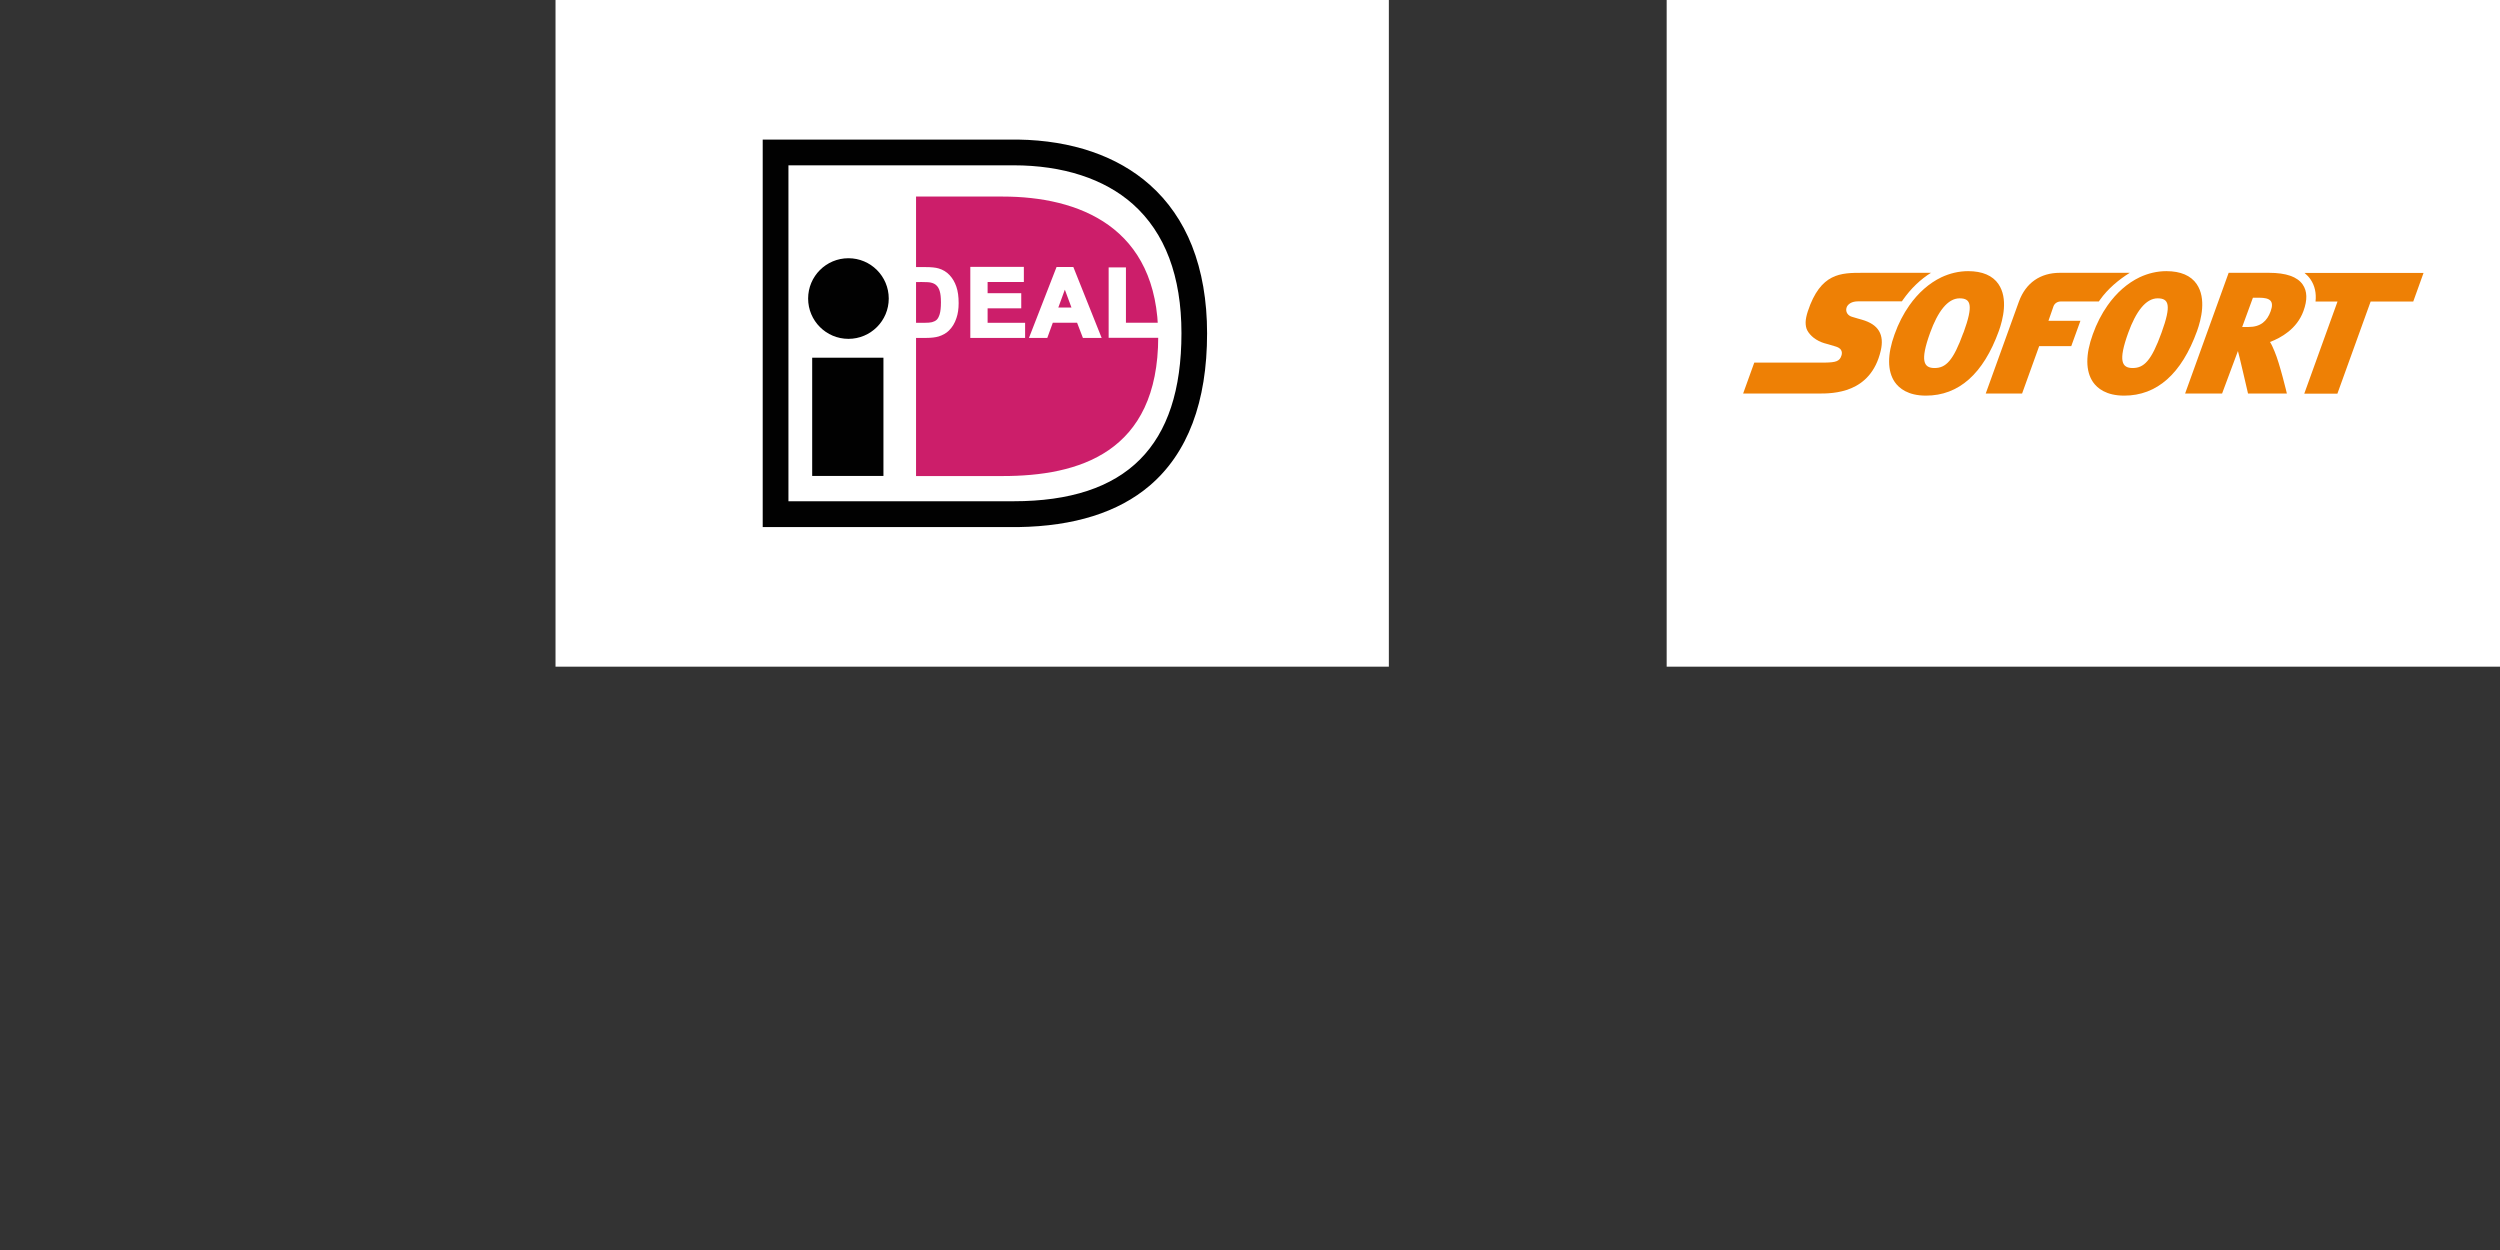
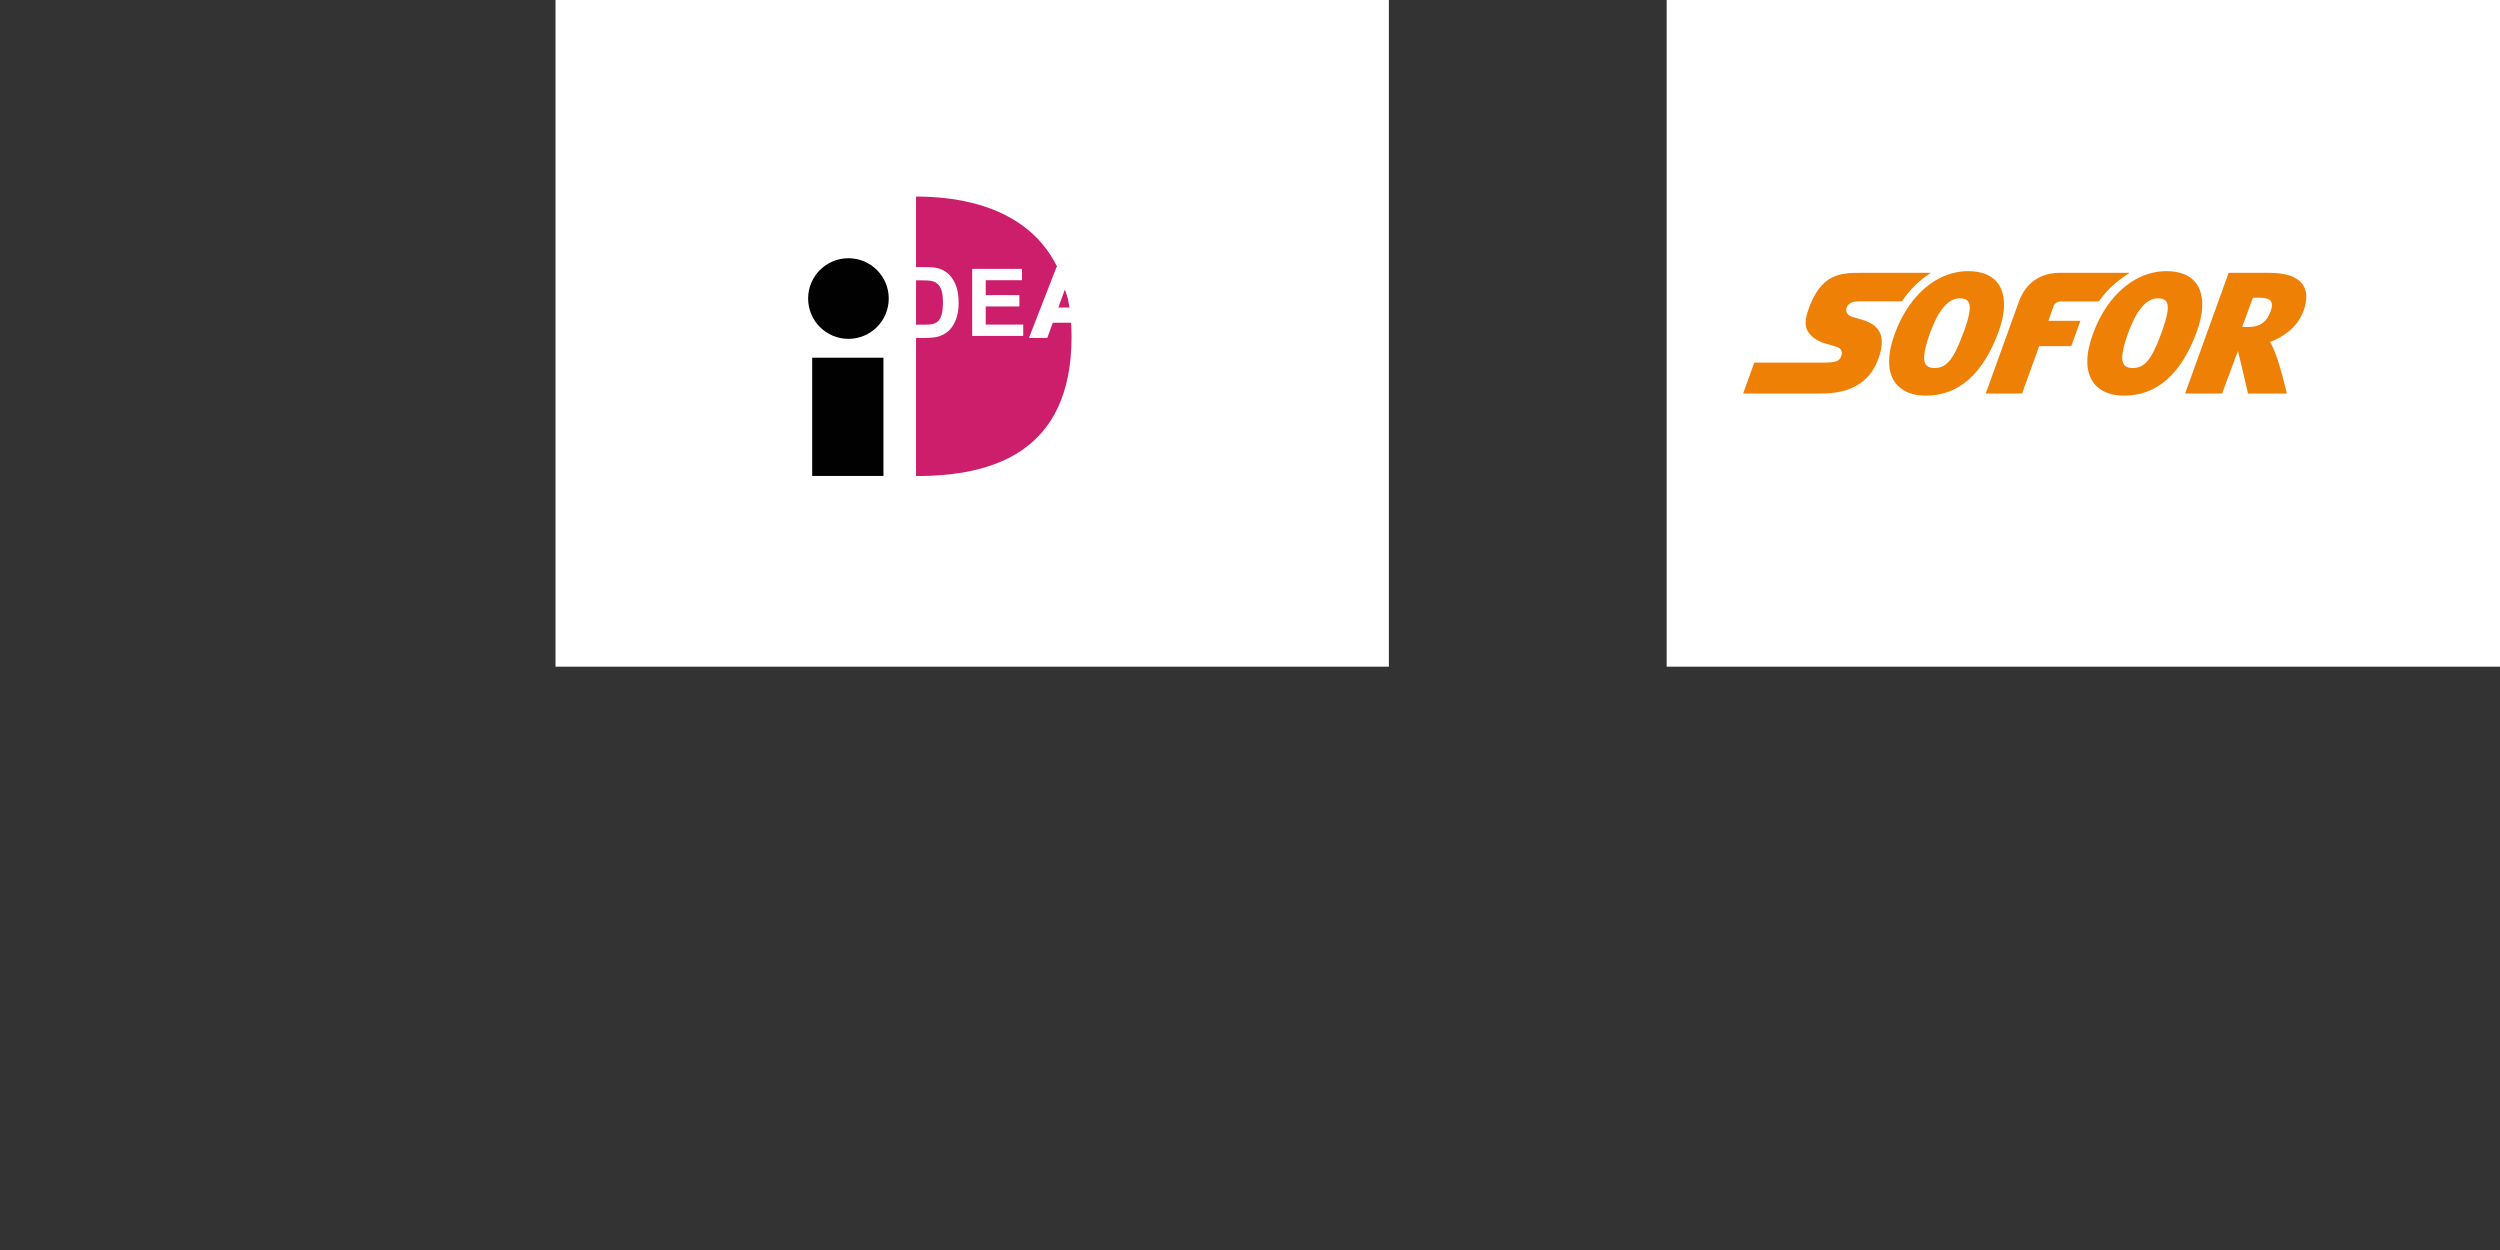
<svg xmlns="http://www.w3.org/2000/svg" id="uuid-39cb8d25-2499-4f30-a384-5a7e100378bd" viewBox="0 0 240 120">
  <rect x="0" y="0" width="240" height="120" fill="#333333" stroke="none" />
  <rect x="53.33" width="80" height="64" style="fill:#fff;" />
  <rect x="160" width="80" height="64" style="fill:#fff;" />
  <rect x="77.97" y="34.34" width="6.84" height="11.35" style="fill:#010101;" />
  <circle cx="81.45" cy="28.66" r="3.87" style="fill:#010101;" />
-   <path d="M97.75,13.4h-24.53v37.2h24.53c5.36-.08,9.6-1.41,12.61-3.97,3.66-3.12,5.52-8.04,5.52-14.63,0-3.15-.49-5.97-1.45-8.4-.92-2.32-2.28-4.29-4.05-5.86-3.11-2.76-7.47-4.26-12.64-4.34h0s0,0,0,0h0ZM97.29,15.87c4.75,0,8.72,1.29,11.46,3.72,3.1,2.76,4.67,6.93,4.67,12.4,0,10.85-5.28,16.13-16.13,16.13h-21.6V15.87c2.17,0,20.75,0,21.6,0Z" style="fill:#010101;" />
-   <path d="M96.61,45.7h-8.67v-26.83h8.67-.35c7.23,0,14.93,2.85,14.93,13.45,0,11.2-7.7,13.38-14.93,13.38h.35Z" style="fill:#cc1e6a;" />
+   <path d="M96.61,45.7h-8.67v-26.83c7.23,0,14.93,2.85,14.93,13.45,0,11.2-7.7,13.38-14.93,13.38h.35Z" style="fill:#cc1e6a;" />
  <path d="M86.45,25.8h2.38c.54,0,.95.04,1.23.12.38.11.7.31.97.59.27.29.48.63.62,1.05.14.41.21.92.21,1.53,0,.53-.07.99-.2,1.37-.16.47-.39.85-.69,1.14-.23.22-.53.39-.91.51-.29.09-.67.14-1.15.14h-2.45v-6.45h0,0ZM87.75,26.9v4.27h.98c.36,0,.63-.02.79-.06.21-.05.39-.14.53-.27.14-.13.25-.33.34-.62.09-.29.13-.68.13-1.18s-.04-.88-.13-1.15-.21-.47-.37-.62c-.16-.15-.36-.25-.6-.3-.18-.04-.54-.06-1.07-.06h-.59Z" style="fill:#fff;" />
  <path d="M86.27,25.63v6.81h2.63c.5,0,.9-.05,1.21-.14.41-.13.74-.32.98-.56.32-.31.57-.71.73-1.21.14-.4.21-.88.21-1.43,0-.62-.07-1.15-.22-1.58-.15-.44-.37-.81-.65-1.11-.29-.31-.64-.52-1.05-.64-.3-.09-.72-.13-1.28-.13h-2.56ZM88.83,25.98c.52,0,.91.04,1.18.12.35.1.65.29.89.55.25.26.44.6.58.98.13.39.2.89.2,1.47,0,.51-.06.95-.19,1.32-.15.44-.37.8-.65,1.07-.21.2-.49.36-.85.47-.27.08-.64.13-1.1.13h-2.28v-6.1c.3,0,2.21,0,2.21,0Z" style="fill:#fff;" />
-   <path d="M87.57,26.72v4.62h1.15c.38,0,.66-.02.83-.07.24-.06.44-.16.6-.31.17-.15.29-.38.39-.7.09-.31.14-.71.14-1.23s-.05-.91-.14-1.2c-.1-.29-.24-.53-.42-.7-.18-.17-.41-.29-.69-.35-.2-.04-.56-.07-1.11-.07h-.76ZM88.34,27.07c.64,0,.92.03,1.03.06.21.05.39.13.52.26.14.13.25.31.32.55.08.25.12.61.12,1.09s-.04.86-.12,1.13c-.08.26-.18.44-.29.54-.12.11-.27.18-.45.23-.15.04-.4.06-.75.06h-.8v-3.91c.17,0,.41,0,.41,0Z" style="fill:#fff;" />
  <path d="M93.33,32.26v-6.45h4.78v1.09h-3.48v1.43h3.23v1.09h-3.23v1.74h3.6v1.09h-4.9Z" style="fill:#fff;" />
-   <path d="M93.15,25.63v6.81h5.26v-1.45h-3.6v-1.39h3.23v-1.45h-3.23v-1.08h3.48v-1.45h-5.13ZM97.93,25.98v.74h-3.48v1.78h3.23v.74h-3.23v2.1h3.6v.74h-4.55v-6.1c.32,0,4.11,0,4.42,0Z" style="fill:#fff;" />
  <path d="M105.52,32.26h-1.42l-.56-1.47h-2.58l-.54,1.47h-1.38l2.51-6.45h1.39l2.58,6.45ZM103.12,29.7l-.89-2.39-.87,2.39h1.76Z" style="fill:#fff;" />
  <path d="M101.43,25.63l-2.65,6.81h1.76s.46-1.27.53-1.46h2.33c.07.19.56,1.46.56,1.46h1.8l-2.72-6.81h-1.63ZM102.82,25.98c.08.21,2.26,5.66,2.44,6.1h-1.04c-.07-.19-.56-1.46-.56-1.46h-2.82s-.46,1.27-.53,1.46h-1c.17-.44,2.29-5.89,2.37-6.1h1.15Z" style="fill:#fff;" />
  <path d="M101.11,29.87h2.27l-1.15-3.08-1.12,3.08ZM102.23,27.82c.19.52.52,1.4.63,1.7h-1.26c.11-.3.43-1.18.62-1.7Z" style="fill:#fff;" />
-   <path d="M106.61,32.26v-6.4h1.3v5.31h3.24v1.09h-4.54Z" style="fill:#fff;" />
  <path d="M106.43,25.68v6.75h4.9v-1.45h-3.24v-5.31h-1.65ZM107.73,26.03v5.31h3.24v.74h-4.19v-6.05c.22,0,.73,0,.95,0Z" style="fill:#fff;" />
  <path id="uuid-dab3d18e-32c8-4517-9250-358c5f348444" d="M217.98,29.89c-.34.93-.95,1.5-2.12,1.5h-.61s1.03-2.81,1.03-2.81h.59c1.07,0,1.47.32,1.11,1.31M221.07,27.33c-.52-.76-1.59-1.14-3.26-1.14h-3.86l-4.18,11.59h3.55l1.52-4.08c.07.17.97,4.08.97,4.08h3.73s-.68-2.88-1.18-4.04c-.13-.3-.26-.63-.44-.91,1.05-.4,2.58-1.24,3.21-2.97.39-1.06.37-1.91-.07-2.54M185.39,26.19h-6.58c-1.04,0-2.05,0-2.95.46-.9.46-1.7,1.39-2.31,3.24-.13.4-.2.74-.21,1.04,0,.3.04.55.15.77.14.27.36.52.64.74.28.21.62.39.98.5.01,0,.2.06.43.12.22.07.45.13.67.2.1.03.21.07.31.13.1.06.19.14.24.25.04.07.06.16.06.24,0,.09-.01.18-.05.28-.08.25-.21.41-.45.51-.24.1-.6.13-1.14.14h-6.77l-1.07,2.97h7.25c.68,0,1.93,0,3.13-.51,1.2-.51,2.35-1.54,2.83-3.6.18-.77.13-1.4-.17-1.9-.3-.5-.84-.85-1.64-1.08,0,0-.18-.05-.39-.11-.21-.06-.45-.13-.57-.17-.2-.06-.36-.18-.45-.33-.09-.15-.12-.33-.07-.52.05-.19.19-.35.38-.46.19-.11.44-.17.73-.17h4.21s.06-.09.09-.13c.77-1.1,1.7-1.99,2.72-2.62" style="fill:#ee8005;" />
  <path id="uuid-161b912c-7708-4681-9ae1-53e2f74b20f7" d="M188.49,31.93c-.98,2.72-1.7,3.4-2.77,3.4h0c-1.05,0-1.41-.67-.43-3.38.73-2.02,1.68-3.31,2.83-3.31h0c1.09,0,1.34.64.38,3.29M191.86,27.28c-.57-.83-1.56-1.25-2.92-1.25-.89,0-1.76.21-2.57.59-1.16.56-2.22,1.48-3.08,2.71-.56.8-1.04,1.72-1.41,2.76-.71,1.95-.7,3.54.02,4.59.41.59,1.26,1.3,2.99,1.3h0c3.15,0,5.51-2.09,7-6.21.39-1.09.91-3.12-.04-4.5M204.46,26.19h-6.71c-1.88,0-3.27.96-3.93,2.75l-3.19,8.84h3.49l1.64-4.55h3.08s.88-2.43.88-2.43h-3.07s.49-1.41.49-1.41c.1-.25.35-.45.71-.45.2,0,2.46,0,3.64,0,.03-.04.06-.09.09-.13.77-1.1,1.86-1.99,2.88-2.62M207.51,31.93c-.98,2.72-1.7,3.4-2.77,3.4h0c-1.05,0-1.41-.67-.43-3.38.73-2.02,1.68-3.31,2.82-3.31h0c1.09,0,1.34.64.38,3.29M210.89,27.28c-.57-.83-1.56-1.25-2.92-1.25-.89,0-1.76.21-2.57.59-1.16.56-2.22,1.48-3.08,2.71-.56.8-1.04,1.72-1.41,2.76-.71,1.95-.7,3.54.02,4.59.41.59,1.26,1.3,2.99,1.3h0c3.15,0,5.51-2.09,7-6.21.39-1.09.91-3.12-.04-4.5" style="fill:#ee8005;" />
-   <path id="uuid-75f29e4b-85b9-478c-9a93-91c709f8fd91" d="M221.23,26.2c.22.18.42.38.58.62.41.6.57,1.32.48,2.13h2.11l-3.19,8.84h3.18l3.19-8.84h4.09l.99-2.75h-11.44Z" style="fill:#ee8005;" />
</svg>